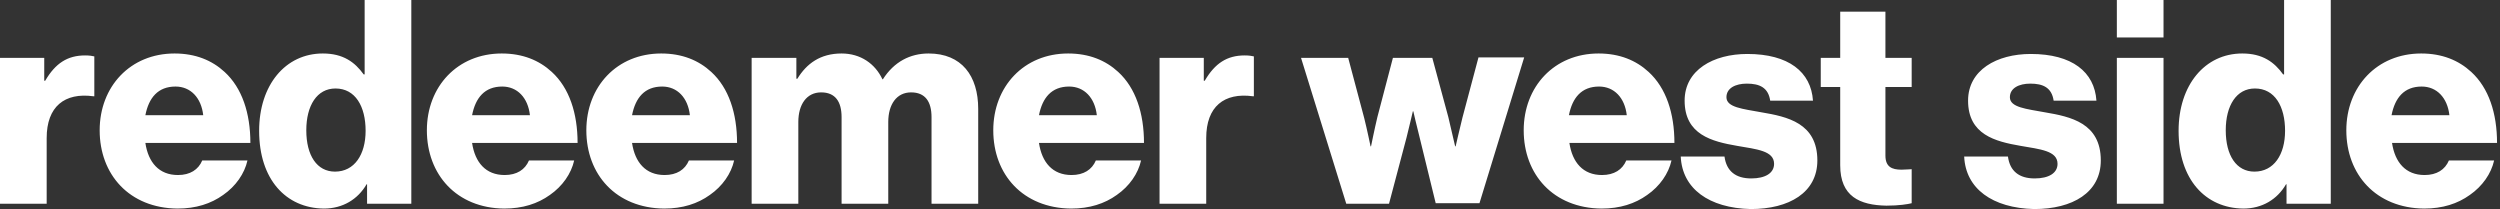
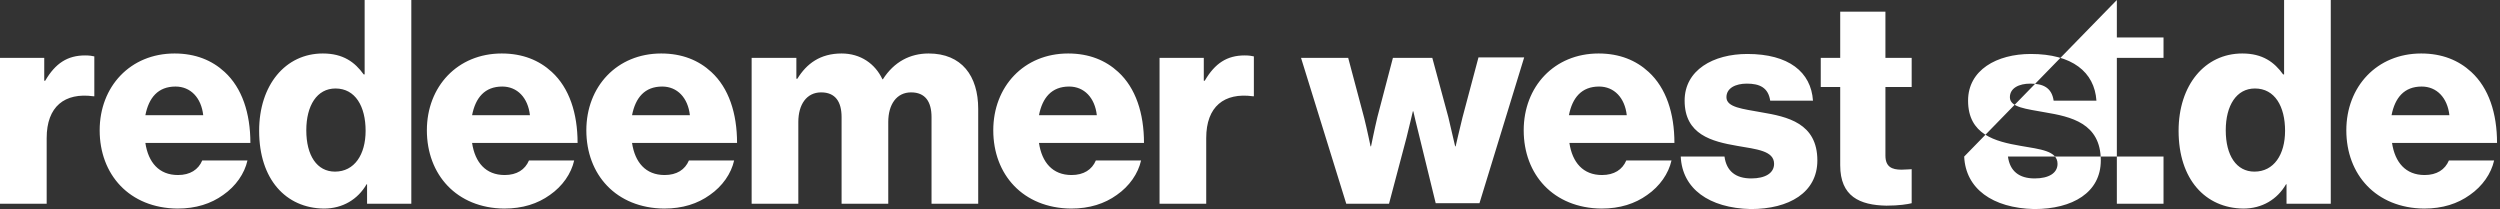
<svg xmlns="http://www.w3.org/2000/svg" width="287" height="24" viewBox="0 0 287 24" fill="none">
  <rect x="0" y="0" width="287" height="24" fill="#333333" stroke="none" />
-   <path d="M0 6.642H5.079V9.265H5.191C6.363 7.256 7.758 6.363 9.767 6.363C10.27 6.363 10.605 6.419 10.828 6.474V11.051H10.716C7.423 10.605 5.358 12.223 5.358 15.851V23.386H0V6.642ZM11.442 14.958C11.442 9.935 14.958 6.14 20.037 6.14C22.437 6.14 24.335 6.921 25.786 8.26C27.795 10.102 28.744 13.005 28.744 16.409H16.688C17.023 18.642 18.251 20.093 20.428 20.093C21.823 20.093 22.772 19.479 23.219 18.419H28.409C28.074 19.926 27.07 21.377 25.619 22.381C24.223 23.386 22.493 23.944 20.372 23.944C14.847 23.888 11.442 20.037 11.442 14.958ZM23.33 13.228C23.107 11.219 21.879 9.935 20.149 9.935C18.14 9.935 17.079 11.219 16.688 13.228H23.33ZM29.749 15.014C29.749 9.767 32.763 6.14 37.06 6.14C39.405 6.14 40.744 7.144 41.749 8.54H41.861V0H47.219V23.386H42.139V21.154H42.084C41.079 22.884 39.349 23.944 37.172 23.944C32.819 23.888 29.749 20.595 29.749 15.014ZM41.972 15.014C41.972 12.223 40.8 10.158 38.512 10.158C36.391 10.158 35.163 12.112 35.163 14.958C35.163 17.86 36.391 19.702 38.456 19.702C40.688 19.702 41.972 17.749 41.972 15.014ZM49.005 14.958C49.005 9.935 52.521 6.14 57.6 6.14C60 6.14 61.898 6.921 63.349 8.26C65.358 10.102 66.307 13.005 66.307 16.409H54.195C54.53 18.642 55.758 20.093 57.935 20.093C59.33 20.093 60.279 19.479 60.726 18.419H65.916C65.581 19.926 64.577 21.377 63.126 22.381C61.73 23.386 60 23.944 57.879 23.944C52.409 23.888 49.005 20.037 49.005 14.958ZM60.837 13.228C60.614 11.219 59.386 9.935 57.656 9.935C55.647 9.935 54.586 11.219 54.195 13.228H60.837ZM67.312 14.958C67.312 9.935 70.828 6.14 75.907 6.14C78.307 6.14 80.205 6.921 81.656 8.26C83.665 10.102 84.614 13.005 84.614 16.409H72.558C72.893 18.642 74.121 20.093 76.298 20.093C77.693 20.093 78.642 19.479 79.088 18.419H84.279C83.944 19.926 82.939 21.377 81.488 22.381C80.093 23.386 78.363 23.944 76.242 23.944C70.716 23.888 67.312 20.037 67.312 14.958ZM79.2 13.228C78.977 11.219 77.749 9.935 76.019 9.935C74.009 9.935 72.949 11.219 72.558 13.228H79.2ZM86.344 6.642H91.423V9.042H91.535C92.595 7.312 94.158 6.14 96.614 6.14C98.791 6.14 100.465 7.312 101.302 9.098H101.358C102.642 7.088 104.484 6.14 106.605 6.14C110.4 6.14 112.298 8.707 112.298 12.502V23.386H106.94V13.451C106.94 11.665 106.214 10.605 104.595 10.605C102.921 10.605 101.972 12 101.972 14.009V23.386H96.614V13.451C96.614 11.665 95.888 10.605 94.27 10.605C92.595 10.605 91.647 12 91.647 14.009V23.386H86.288V6.642H86.344ZM114.028 14.958C114.028 9.935 117.544 6.14 122.623 6.14C125.023 6.14 126.921 6.921 128.372 8.26C130.381 10.102 131.33 13.005 131.33 16.409H119.274C119.609 18.642 120.837 20.093 123.014 20.093C124.409 20.093 125.358 19.479 125.805 18.419H130.995C130.66 19.926 129.656 21.377 128.205 22.381C126.809 23.386 125.079 23.944 122.958 23.944C117.433 23.888 114.028 20.037 114.028 14.958ZM125.916 13.228C125.693 11.219 124.465 9.935 122.735 9.935C120.726 9.935 119.665 11.219 119.274 13.228H125.916ZM133.116 6.642H138.195V9.265H138.307C139.479 7.256 140.874 6.363 142.884 6.363C143.386 6.363 143.721 6.419 143.944 6.474V11.051H143.833C140.54 10.605 138.474 12.223 138.474 15.851V23.386H133.116V6.642ZM149.358 6.642H154.772L156.614 13.563C156.949 14.902 157.34 16.8 157.34 16.8H157.395C157.395 16.8 157.786 14.847 158.121 13.451L159.907 6.642H164.428L166.27 13.451C166.605 14.902 167.051 16.8 167.051 16.8H167.107C167.107 16.8 167.553 14.847 167.888 13.507L169.73 6.586H174.977L169.842 23.33H164.819L162.977 15.795C162.642 14.512 162.251 12.781 162.251 12.781H162.195C162.195 12.781 161.805 14.456 161.47 15.795L159.46 23.386H154.549L149.358 6.642ZM174.921 14.958C174.921 9.935 178.437 6.14 183.516 6.14C185.916 6.14 187.814 6.921 189.265 8.26C191.274 10.102 192.223 13.005 192.223 16.409H180.167C180.502 18.642 181.73 20.093 183.907 20.093C185.302 20.093 186.251 19.479 186.698 18.419H191.888C191.553 19.926 190.549 21.377 189.098 22.381C187.702 23.386 185.972 23.944 183.851 23.944C178.326 23.888 174.921 20.037 174.921 14.958ZM186.753 13.228C186.53 11.219 185.302 9.935 183.572 9.935C181.563 9.935 180.502 11.219 180.112 13.228H186.753ZM192.949 17.972H197.972C198.195 19.646 199.256 20.484 201.042 20.484C202.66 20.484 203.665 19.87 203.665 18.809C203.665 17.302 201.656 17.135 199.423 16.744C196.521 16.242 193.395 15.46 193.395 11.553C193.395 8.037 196.688 6.195 200.595 6.195C205.34 6.195 207.907 8.26 208.13 11.553H203.219C202.995 10.046 201.991 9.6 200.54 9.6C199.256 9.6 198.195 10.102 198.195 11.163C198.195 12.335 200.093 12.502 202.214 12.893C205.172 13.395 208.633 14.121 208.633 18.419C208.633 22.102 205.395 24 200.986 24C196.186 23.888 193.116 21.656 192.949 17.972ZM211.256 18.977V9.991H209.023V6.642H211.256V1.34H216.447V6.642H219.46V9.991H216.447V17.86C216.447 19.144 217.172 19.479 218.288 19.479C218.735 19.479 219.293 19.423 219.46 19.423V23.33C219.014 23.442 218.009 23.609 216.558 23.609C213.488 23.553 211.256 22.549 211.256 18.977ZM225.488 17.972H230.512C230.735 19.646 231.795 20.484 233.581 20.484C235.2 20.484 236.205 19.87 236.205 18.809C236.205 17.302 234.195 17.135 231.963 16.744C229.06 16.242 225.935 15.46 225.935 11.553C225.935 8.037 229.228 6.195 233.135 6.195C237.879 6.195 240.447 8.26 240.67 11.553H235.758C235.535 10.046 234.53 9.6 233.079 9.6C231.795 9.6 230.735 10.102 230.735 11.163C230.735 12.335 232.633 12.502 234.754 12.893C237.712 13.395 241.172 14.121 241.172 18.419C241.172 22.102 237.935 24 233.526 24C228.726 23.888 225.656 21.656 225.488 17.972ZM243.014 0H248.372V4.298H243.014V0ZM243.014 6.642H248.372V23.386H243.014V6.642ZM250.102 15.014C250.102 9.767 253.116 6.14 257.414 6.14C259.758 6.14 261.098 7.144 262.102 8.54H262.214V0H267.572V23.386H262.493V21.154H262.437C261.433 22.884 259.702 23.944 257.526 23.944C253.172 23.888 250.102 20.595 250.102 15.014ZM262.326 15.014C262.326 12.223 261.154 10.158 258.865 10.158C256.744 10.158 255.516 12.112 255.516 14.958C255.516 17.86 256.744 19.702 258.809 19.702C261.042 19.702 262.326 17.749 262.326 15.014ZM269.358 14.958C269.358 9.935 272.874 6.14 277.953 6.14C280.354 6.14 282.251 6.921 283.702 8.26C285.712 10.102 286.66 13.005 286.66 16.409H274.605C274.94 18.642 276.167 20.093 278.344 20.093C279.74 20.093 280.688 19.479 281.135 18.419H286.326C285.991 19.926 284.986 21.377 283.535 22.381C282.14 23.386 280.409 23.944 278.288 23.944C272.763 23.888 269.358 20.037 269.358 14.958ZM281.191 13.228C280.967 11.219 279.74 9.935 278.009 9.935C276 9.935 274.94 11.219 274.549 13.228H281.191Z" fill="white" />
+   <path d="M0 6.642H5.079V9.265H5.191C6.363 7.256 7.758 6.363 9.767 6.363C10.27 6.363 10.605 6.419 10.828 6.474V11.051H10.716C7.423 10.605 5.358 12.223 5.358 15.851V23.386H0V6.642ZM11.442 14.958C11.442 9.935 14.958 6.14 20.037 6.14C22.437 6.14 24.335 6.921 25.786 8.26C27.795 10.102 28.744 13.005 28.744 16.409H16.688C17.023 18.642 18.251 20.093 20.428 20.093C21.823 20.093 22.772 19.479 23.219 18.419H28.409C28.074 19.926 27.07 21.377 25.619 22.381C24.223 23.386 22.493 23.944 20.372 23.944C14.847 23.888 11.442 20.037 11.442 14.958ZM23.33 13.228C23.107 11.219 21.879 9.935 20.149 9.935C18.14 9.935 17.079 11.219 16.688 13.228H23.33ZM29.749 15.014C29.749 9.767 32.763 6.14 37.06 6.14C39.405 6.14 40.744 7.144 41.749 8.54H41.861V0H47.219V23.386H42.139V21.154H42.084C41.079 22.884 39.349 23.944 37.172 23.944C32.819 23.888 29.749 20.595 29.749 15.014ZM41.972 15.014C41.972 12.223 40.8 10.158 38.512 10.158C36.391 10.158 35.163 12.112 35.163 14.958C35.163 17.86 36.391 19.702 38.456 19.702C40.688 19.702 41.972 17.749 41.972 15.014ZM49.005 14.958C49.005 9.935 52.521 6.14 57.6 6.14C60 6.14 61.898 6.921 63.349 8.26C65.358 10.102 66.307 13.005 66.307 16.409H54.195C54.53 18.642 55.758 20.093 57.935 20.093C59.33 20.093 60.279 19.479 60.726 18.419H65.916C65.581 19.926 64.577 21.377 63.126 22.381C61.73 23.386 60 23.944 57.879 23.944C52.409 23.888 49.005 20.037 49.005 14.958ZM60.837 13.228C60.614 11.219 59.386 9.935 57.656 9.935C55.647 9.935 54.586 11.219 54.195 13.228H60.837ZM67.312 14.958C67.312 9.935 70.828 6.14 75.907 6.14C78.307 6.14 80.205 6.921 81.656 8.26C83.665 10.102 84.614 13.005 84.614 16.409H72.558C72.893 18.642 74.121 20.093 76.298 20.093C77.693 20.093 78.642 19.479 79.088 18.419H84.279C83.944 19.926 82.939 21.377 81.488 22.381C80.093 23.386 78.363 23.944 76.242 23.944C70.716 23.888 67.312 20.037 67.312 14.958ZM79.2 13.228C78.977 11.219 77.749 9.935 76.019 9.935C74.009 9.935 72.949 11.219 72.558 13.228H79.2ZM86.344 6.642H91.423V9.042H91.535C92.595 7.312 94.158 6.14 96.614 6.14C98.791 6.14 100.465 7.312 101.302 9.098H101.358C102.642 7.088 104.484 6.14 106.605 6.14C110.4 6.14 112.298 8.707 112.298 12.502V23.386H106.94V13.451C106.94 11.665 106.214 10.605 104.595 10.605C102.921 10.605 101.972 12 101.972 14.009V23.386H96.614V13.451C96.614 11.665 95.888 10.605 94.27 10.605C92.595 10.605 91.647 12 91.647 14.009V23.386H86.288V6.642H86.344ZM114.028 14.958C114.028 9.935 117.544 6.14 122.623 6.14C125.023 6.14 126.921 6.921 128.372 8.26C130.381 10.102 131.33 13.005 131.33 16.409H119.274C119.609 18.642 120.837 20.093 123.014 20.093C124.409 20.093 125.358 19.479 125.805 18.419H130.995C130.66 19.926 129.656 21.377 128.205 22.381C126.809 23.386 125.079 23.944 122.958 23.944C117.433 23.888 114.028 20.037 114.028 14.958ZM125.916 13.228C125.693 11.219 124.465 9.935 122.735 9.935C120.726 9.935 119.665 11.219 119.274 13.228H125.916ZM133.116 6.642H138.195V9.265H138.307C139.479 7.256 140.874 6.363 142.884 6.363C143.386 6.363 143.721 6.419 143.944 6.474V11.051H143.833C140.54 10.605 138.474 12.223 138.474 15.851V23.386H133.116V6.642ZM149.358 6.642H154.772L156.614 13.563C156.949 14.902 157.34 16.8 157.34 16.8H157.395C157.395 16.8 157.786 14.847 158.121 13.451L159.907 6.642H164.428L166.27 13.451C166.605 14.902 167.051 16.8 167.051 16.8H167.107C167.107 16.8 167.553 14.847 167.888 13.507L169.73 6.586H174.977L169.842 23.33H164.819L162.977 15.795C162.642 14.512 162.251 12.781 162.251 12.781H162.195C162.195 12.781 161.805 14.456 161.47 15.795L159.46 23.386H154.549L149.358 6.642ZM174.921 14.958C174.921 9.935 178.437 6.14 183.516 6.14C185.916 6.14 187.814 6.921 189.265 8.26C191.274 10.102 192.223 13.005 192.223 16.409H180.167C180.502 18.642 181.73 20.093 183.907 20.093C185.302 20.093 186.251 19.479 186.698 18.419H191.888C191.553 19.926 190.549 21.377 189.098 22.381C187.702 23.386 185.972 23.944 183.851 23.944C178.326 23.888 174.921 20.037 174.921 14.958ZM186.753 13.228C186.53 11.219 185.302 9.935 183.572 9.935C181.563 9.935 180.502 11.219 180.112 13.228H186.753ZM192.949 17.972H197.972C198.195 19.646 199.256 20.484 201.042 20.484C202.66 20.484 203.665 19.87 203.665 18.809C203.665 17.302 201.656 17.135 199.423 16.744C196.521 16.242 193.395 15.46 193.395 11.553C193.395 8.037 196.688 6.195 200.595 6.195C205.34 6.195 207.907 8.26 208.13 11.553H203.219C202.995 10.046 201.991 9.6 200.54 9.6C199.256 9.6 198.195 10.102 198.195 11.163C198.195 12.335 200.093 12.502 202.214 12.893C205.172 13.395 208.633 14.121 208.633 18.419C208.633 22.102 205.395 24 200.986 24C196.186 23.888 193.116 21.656 192.949 17.972ZM211.256 18.977V9.991H209.023V6.642H211.256V1.34H216.447V6.642H219.46V9.991H216.447V17.86C216.447 19.144 217.172 19.479 218.288 19.479C218.735 19.479 219.293 19.423 219.46 19.423V23.33C219.014 23.442 218.009 23.609 216.558 23.609C213.488 23.553 211.256 22.549 211.256 18.977ZM225.488 17.972H230.512C230.735 19.646 231.795 20.484 233.581 20.484C235.2 20.484 236.205 19.87 236.205 18.809C236.205 17.302 234.195 17.135 231.963 16.744C229.06 16.242 225.935 15.46 225.935 11.553C225.935 8.037 229.228 6.195 233.135 6.195C237.879 6.195 240.447 8.26 240.67 11.553H235.758C235.535 10.046 234.53 9.6 233.079 9.6C231.795 9.6 230.735 10.102 230.735 11.163C230.735 12.335 232.633 12.502 234.754 12.893C237.712 13.395 241.172 14.121 241.172 18.419C241.172 22.102 237.935 24 233.526 24C228.726 23.888 225.656 21.656 225.488 17.972ZH248.372V4.298H243.014V0ZM243.014 6.642H248.372V23.386H243.014V6.642ZM250.102 15.014C250.102 9.767 253.116 6.14 257.414 6.14C259.758 6.14 261.098 7.144 262.102 8.54H262.214V0H267.572V23.386H262.493V21.154H262.437C261.433 22.884 259.702 23.944 257.526 23.944C253.172 23.888 250.102 20.595 250.102 15.014ZM262.326 15.014C262.326 12.223 261.154 10.158 258.865 10.158C256.744 10.158 255.516 12.112 255.516 14.958C255.516 17.86 256.744 19.702 258.809 19.702C261.042 19.702 262.326 17.749 262.326 15.014ZM269.358 14.958C269.358 9.935 272.874 6.14 277.953 6.14C280.354 6.14 282.251 6.921 283.702 8.26C285.712 10.102 286.66 13.005 286.66 16.409H274.605C274.94 18.642 276.167 20.093 278.344 20.093C279.74 20.093 280.688 19.479 281.135 18.419H286.326C285.991 19.926 284.986 21.377 283.535 22.381C282.14 23.386 280.409 23.944 278.288 23.944C272.763 23.888 269.358 20.037 269.358 14.958ZM281.191 13.228C280.967 11.219 279.74 9.935 278.009 9.935C276 9.935 274.94 11.219 274.549 13.228H281.191Z" fill="white" />
</svg>